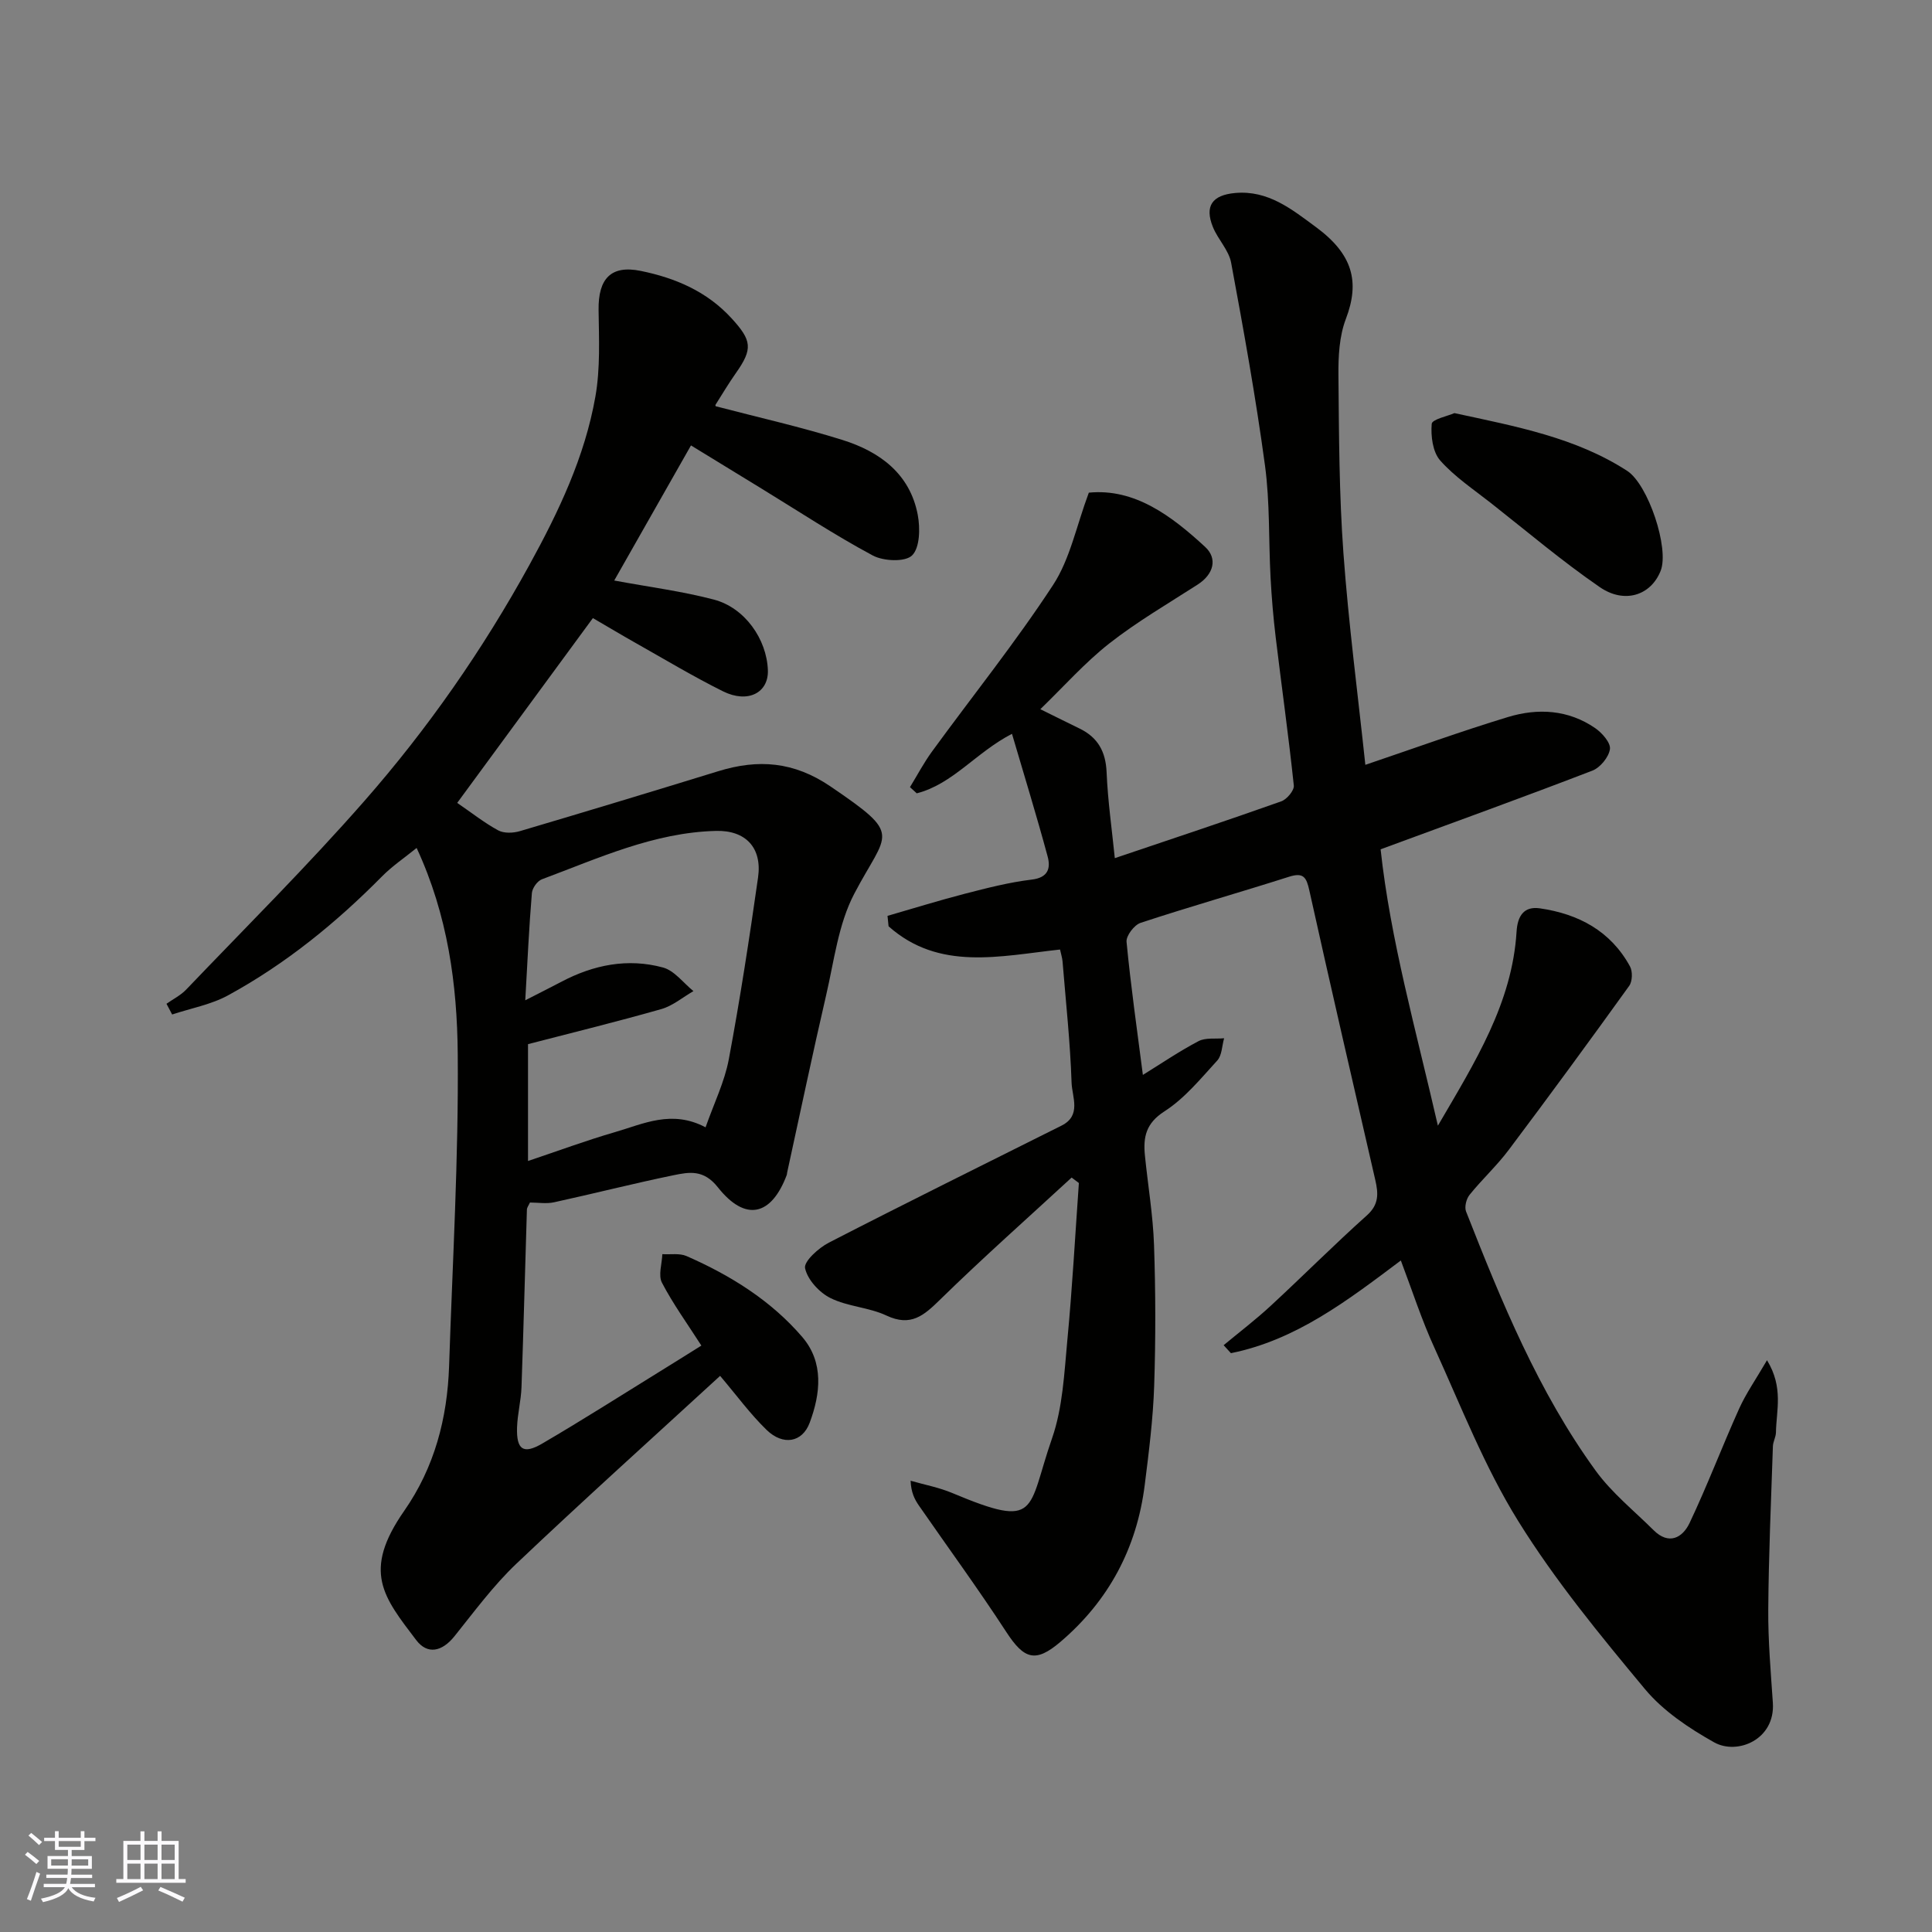
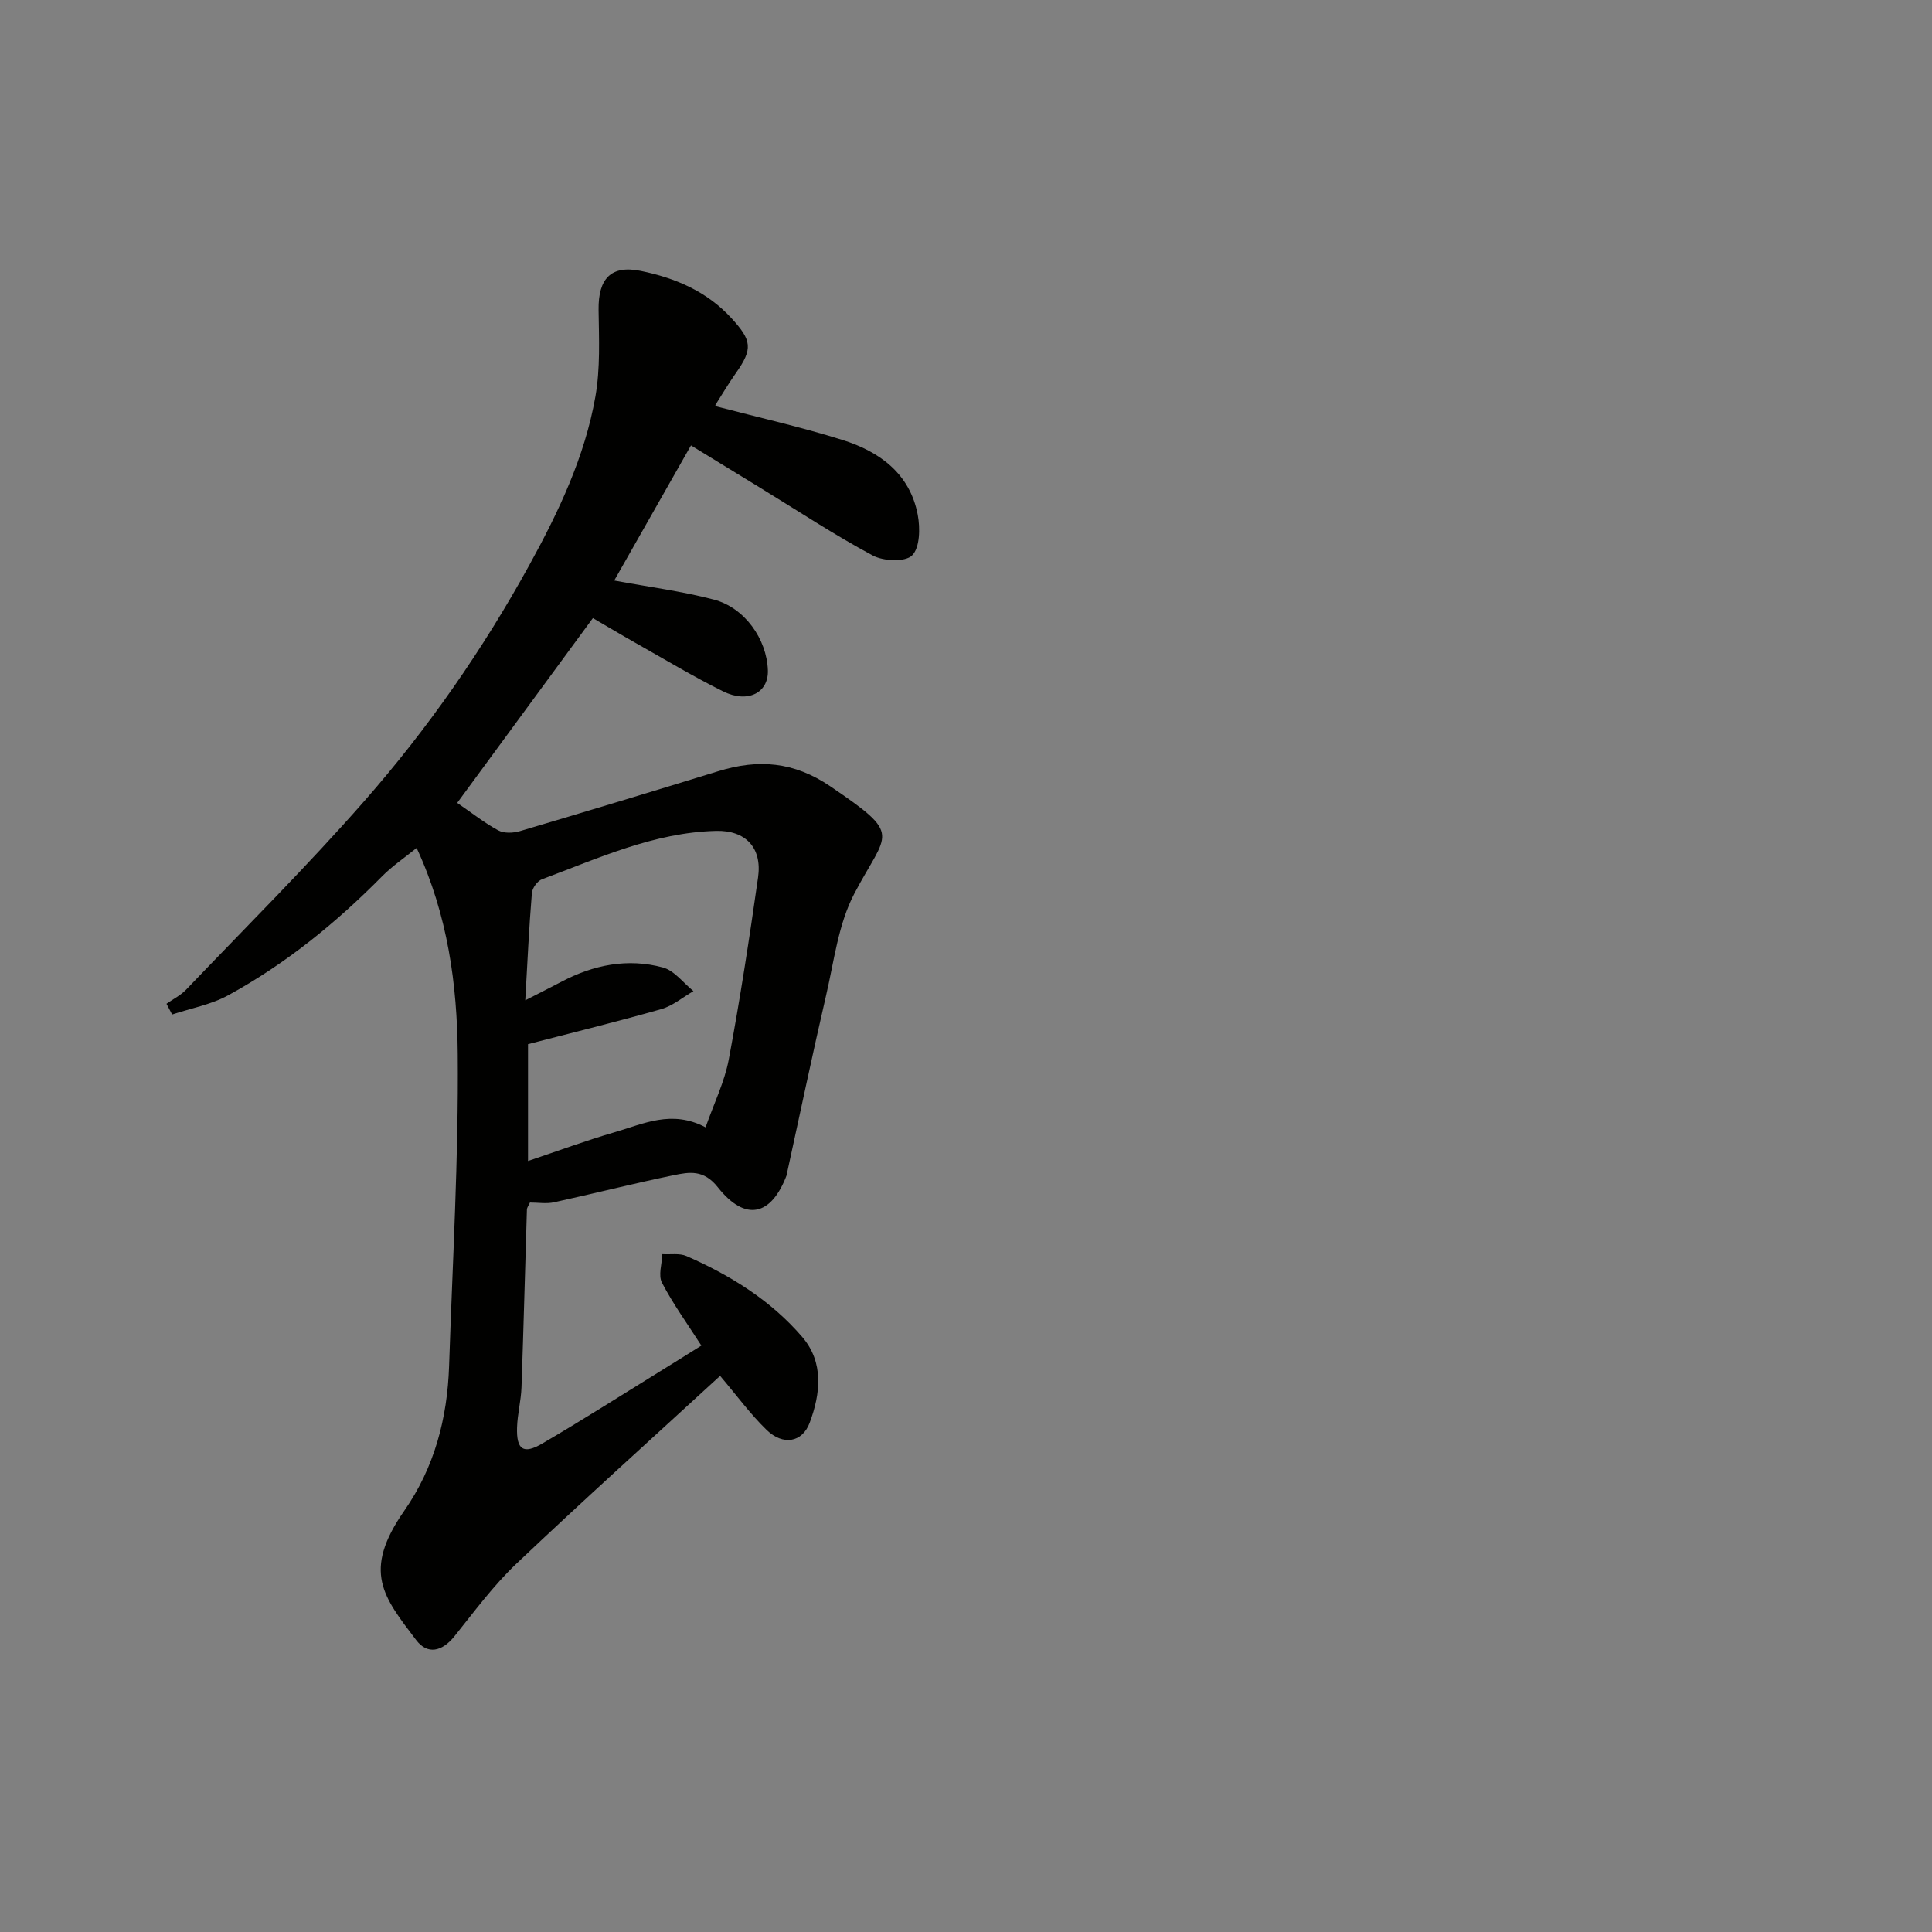
<svg xmlns="http://www.w3.org/2000/svg" enable-background="new 0 0 400 400" viewBox="0 0 400 400">
  <rect x="0" y="0" width="400" height="400" fill="#808080" stroke="none" />
  <g fill="#010100">
-     <path d="m290.03 260.97c-11.08 8.32-21.7 16.47-35.18 19.19-.5-.55-1.01-1.1-1.51-1.65 3.25-2.7 6.63-5.27 9.73-8.14 6.7-6.19 13.14-12.66 19.93-18.74 2.53-2.26 2.38-4.54 1.74-7.32-4.6-19.98-9.22-39.96-13.66-59.97-.6-2.7-1.2-3.77-4.19-2.82-10.23 3.26-20.56 6.19-30.75 9.55-1.31.43-3.02 2.68-2.9 3.93.87 9.1 2.17 18.15 3.38 27.55 3.77-2.33 7.52-4.89 11.52-6.99 1.47-.77 3.52-.43 5.3-.6-.45 1.56-.44 3.54-1.42 4.61-3.42 3.74-6.75 7.84-10.93 10.52-3.85 2.47-4.42 5.34-4.05 9.11.62 6.2 1.68 12.39 1.89 18.61.33 9.69.35 19.41.03 29.1-.23 6.87-1.1 13.74-1.96 20.57-1.64 13.03-7.44 23.93-17.47 32.47-5.14 4.37-7.5 3.6-11.19-2.07-5.78-8.88-12.05-17.45-18.09-26.17-.89-1.29-1.62-2.7-1.72-5.14 2.89.83 5.89 1.39 8.64 2.55 18.13 7.6 15.44 3.64 20.65-11.35 2.21-6.36 2.52-13.46 3.16-20.28 1.03-10.83 1.62-21.7 2.39-32.56-.5-.38-1-.75-1.5-1.13-9.1 8.39-18.38 16.61-27.22 25.26-3.37 3.3-6.06 5.69-11.12 3.31-3.63-1.71-8.02-1.84-11.59-3.62-2.32-1.15-4.76-3.81-5.26-6.19-.29-1.39 2.8-4.19 4.92-5.28 15.99-8.23 32.11-16.19 48.19-24.24 4.16-2.08 2.17-5.94 2.07-8.86-.28-8.38-1.19-16.74-1.87-25.11-.06-.77-.32-1.53-.52-2.48-12.47 1.36-25.04 4.5-35.5-4.81-.07-.72-.15-1.44-.22-2.16 5.33-1.54 10.64-3.19 16.01-4.58 4.57-1.18 9.18-2.37 13.85-2.93 3.46-.41 3.93-2.42 3.29-4.79-2.28-8.45-4.86-16.81-7.38-25.39-7.47 3.86-12.24 10.41-19.72 12.32-.47-.43-.93-.85-1.4-1.28 1.51-2.46 2.86-5.04 4.56-7.37 8.37-11.49 17.3-22.61 25.07-34.49 3.52-5.38 4.82-12.21 7.4-19.11 9.46-.93 17.09 4.77 24.09 11.24 2.59 2.39 1.78 5.63-1.53 7.77-6.17 3.97-12.55 7.69-18.31 12.2-5.08 3.99-9.43 8.92-14.29 13.62 3.24 1.6 5.68 2.82 8.13 4.01 3.79 1.84 5.41 4.78 5.59 9.05.25 5.93 1.1 11.84 1.7 17.78 11.99-4.05 23.27-7.79 34.46-11.76 1.16-.41 2.71-2.26 2.6-3.28-1.08-10.25-2.52-20.45-3.75-30.68-.49-4.08-.84-8.19-1.06-12.3-.42-7.76-.12-15.61-1.16-23.29-1.9-14.05-4.42-28.03-7.01-41.98-.48-2.59-2.72-4.8-3.76-7.35-1.79-4.39-.13-6.64 4.57-7.07 6.88-.63 11.8 3.41 16.76 7.06 7.61 5.61 9.13 11.3 6.18 19.03-1.36 3.57-1.57 7.75-1.53 11.65.11 12.27.14 24.57 1.03 36.8 1.07 14.69 3 29.33 4.54 43.85 10.18-3.44 19.76-6.93 29.51-9.89 6.21-1.89 12.52-1.54 18.09 2.3 1.42.98 3.22 3.03 3.04 4.33-.23 1.66-2.01 3.83-3.63 4.46-14.28 5.5-28.67 10.7-43.85 16.29 2.02 18.69 7.28 37.25 11.86 57.22 7.77-13.3 15.37-25.37 16.29-40.18.2-3.25 1.52-5.29 4.81-4.82 7.99 1.15 14.66 4.68 18.67 12.02.57 1.04.51 3.1-.16 4.03-8.2 11.4-16.5 22.73-24.94 33.96-2.47 3.29-5.54 6.11-8.12 9.32-.67.83-1.08 2.5-.72 3.43 7.35 18.69 14.95 37.31 26.85 53.69 3.33 4.58 7.92 8.26 11.98 12.3 3.17 3.15 6 1.56 7.45-1.49 3.68-7.76 6.73-15.83 10.26-23.67 1.42-3.15 3.44-6.03 5.77-10.03 3.46 5.67 1.92 10.41 1.85 14.96-.02.96-.6 1.9-.63 2.86-.38 11.27-.88 22.53-.96 33.8-.05 6.43.52 12.88.95 19.3.52 7.64-7.37 10.88-12.16 8.19-5.22-2.93-10.55-6.49-14.32-11.02-9.3-11.18-18.63-22.52-26.27-34.84-6.92-11.15-11.77-23.61-17.23-35.63-2.7-5.86-4.68-12.04-7.04-18.27z" />
    <path d="m148.18 84.11c8.83 2.31 17.67 4.29 26.28 6.99 7.67 2.41 13.94 6.98 15.55 15.49.52 2.75.45 6.8-1.17 8.4-1.42 1.41-5.93 1.21-8.16.01-7.89-4.23-15.39-9.18-23.04-13.86-4.8-2.94-9.6-5.87-14.58-8.92-5.39 9.49-10.69 18.81-15.89 27.97 7.26 1.35 14.07 2.22 20.64 3.95 6.41 1.69 10.94 8.2 11.17 14.61.17 4.68-4.14 6.94-9.29 4.38-6.13-3.05-12.01-6.58-17.98-9.95-2.97-1.67-5.89-3.43-8.96-5.21-9.36 12.75-18.69 25.45-28.09 38.26 3.08 2.11 5.65 4.15 8.49 5.69 1.19.64 3.07.57 4.45.17 13.73-4.06 27.43-8.21 41.11-12.42 8.27-2.55 15.64-2.01 23.23 3.15 15.15 10.3 11.72 9.24 4.92 22.23-3.3 6.3-4.17 13.92-5.82 21.01-2.83 12.2-5.39 24.47-8.07 36.71-.04.16-.02.34-.08.49-3.19 8.49-8.57 9.76-14.27 2.55-2.94-3.72-5.92-3.16-9.18-2.49-8.28 1.7-16.47 3.8-24.73 5.6-1.59.35-3.31.05-4.99.05-.27.6-.62 1.03-.63 1.47-.38 12.26-.69 24.53-1.12 36.79-.1 2.77-.83 5.52-.92 8.29-.15 4.63 1.29 5.65 5.22 3.35 8.17-4.77 16.15-9.86 24.2-14.83 2.89-1.78 5.76-3.59 8.74-5.45-2.91-4.54-5.86-8.61-8.16-13.02-.8-1.54.01-3.92.08-5.91 1.68.11 3.57-.24 5.02.4 9.08 3.98 17.46 9.19 23.94 16.74 4.53 5.27 3.79 11.77 1.54 17.78-1.54 4.1-5.52 4.74-8.89 1.49-3.39-3.28-6.2-7.15-9.65-11.21-14.07 12.92-28.31 25.73-42.2 38.91-4.74 4.5-8.69 9.88-12.8 15-2.57 3.2-5.59 3.87-7.93.78-6.75-8.9-11.24-14.17-2.47-26.75 6.27-9 8.93-19.16 9.29-29.99.71-21.53 1.98-43.07 1.79-64.59-.12-14.33-2.04-28.71-8.51-42.66-2.5 2.03-5.06 3.75-7.19 5.91-9.52 9.63-19.95 18.11-31.84 24.6-3.53 1.93-7.71 2.68-11.59 3.97-.39-.74-.78-1.48-1.17-2.22 1.37-.97 2.93-1.74 4.07-2.93 12.37-12.94 25.09-25.58 36.88-39.03 13.16-15 24.55-31.36 34.2-48.92 6.08-11.07 11.46-22.38 13.65-34.83 1.03-5.84.74-11.96.66-17.94-.09-6.51 2.59-9.34 8.74-8.08 7.15 1.46 13.68 4.23 18.79 9.81 4.2 4.59 4.45 6.31.9 11.34-1.5 2.13-2.84 4.38-4.23 6.58-.05.11.06.33.05.29zm-39.43 122.99c3.14-1.61 5.32-2.7 7.47-3.83 6.66-3.52 13.75-4.94 21.04-2.96 2.37.64 4.22 3.2 6.31 4.89-2.21 1.27-4.27 3.04-6.65 3.72-9.19 2.62-18.47 4.89-27.6 7.26v24.19c6.27-2.1 12.05-4.25 17.95-5.96 5.92-1.71 11.8-4.72 18.81-1.01 1.74-4.96 3.93-9.4 4.81-14.08 2.34-12.5 4.27-25.08 6.06-37.67.87-6.14-2.58-9.78-8.71-9.62-12.83.32-24.32 5.65-36.05 10.02-.94.35-1.99 1.83-2.07 2.85-.59 7.07-.91 14.16-1.37 22.2z" />
-     <path d="m301.12 85.53c12.93 2.79 25.13 5.08 35.76 11.95 4.37 2.83 8.77 16.07 6.94 20.7-2.02 5.11-7.5 6.89-12.6 3.38-7.81-5.37-15.07-11.53-22.53-17.4-3.61-2.84-7.52-5.44-10.52-8.83-1.55-1.76-1.96-5.06-1.75-7.57.07-.95 3.35-1.63 4.7-2.23z" />
+     <path d="m301.12 85.53z" />
  </g>
-   <path d="m5.17 384 .55-.58c.85.61 1.65 1.24 2.4 1.87l-.59.64c-.83-.73-1.62-1.37-2.36-1.93m1.22 9.53-.82-.34c.71-1.76 1.37-3.64 1.98-5.63.24.13.5.25.76.36-.6 1.67-1.24 3.54-1.92 5.61m-.5-13.5.57-.54c.56.44 1.31 1.06 2.26 1.87l-.64.64c-.68-.66-1.41-1.32-2.19-1.97m3.25.46h2.24v-1.36h.77v1.36h4.57v-1.36h.76v1.36h2.28v.69h-2.28v1.84h-2.64v1.26h4.18v2.64h-4.21c0 .45-.02.86-.05 1.21h4.32v.69h-4.38c-.04.34-.1.75-.19 1.22h5.15v.69h-4.82c.87 1.19 2.51 1.92 4.93 2.19-.17.31-.3.57-.37.76-2.77-.49-4.52-1.41-5.26-2.76-.56 1.26-2.3 2.23-5.24 2.9-.12-.24-.26-.48-.43-.72 2.73-.55 4.38-1.34 4.96-2.38h-4.38v-.69h4.65c.1-.38.17-.79.21-1.22h-4.32v-.69h4.4c.03-.34.05-.75.05-1.21h-4.2v-2.64h4.23v-1.26h-2.69v-1.84h-2.24zm1.46 4.46v1.29h3.45c.01-.4.02-.57.01-.53v-.32-.45h-3.46zm1.55-2.59h4.57v-1.19h-4.57zm6.11 2.59h-3.42v.77c-.01.19-.01.37-.02.53h3.44z" fill="#fbfafc" />
-   <path d="m32.63 379.16h.82v1.98h3.54v7.89h1.45v.78h-14.36v-.78h1.46v-7.89h3.54v-1.98h.82v1.98h2.73zm-3.49 11.48.5.73c-1.61.82-3.28 1.63-5 2.41-.13-.27-.28-.55-.44-.82 1.75-.72 3.4-1.49 4.94-2.32m-2.78-5.55h2.73v-3.18h-2.73zm0 3.95h2.73v-3.2h-2.73zm3.54-3.95h2.73v-3.18h-2.73zm0 3.95h2.73v-3.2h-2.73zm7.89 4.68c-1.84-.92-3.51-1.7-5.02-2.32l.45-.73c1.89.8 3.57 1.55 5.04 2.23zm-1.62-11.81h-2.73v3.18h2.73zm-2.73 7.13h2.73v-3.2h-2.73z" fill="#fbfafc" />
</svg>